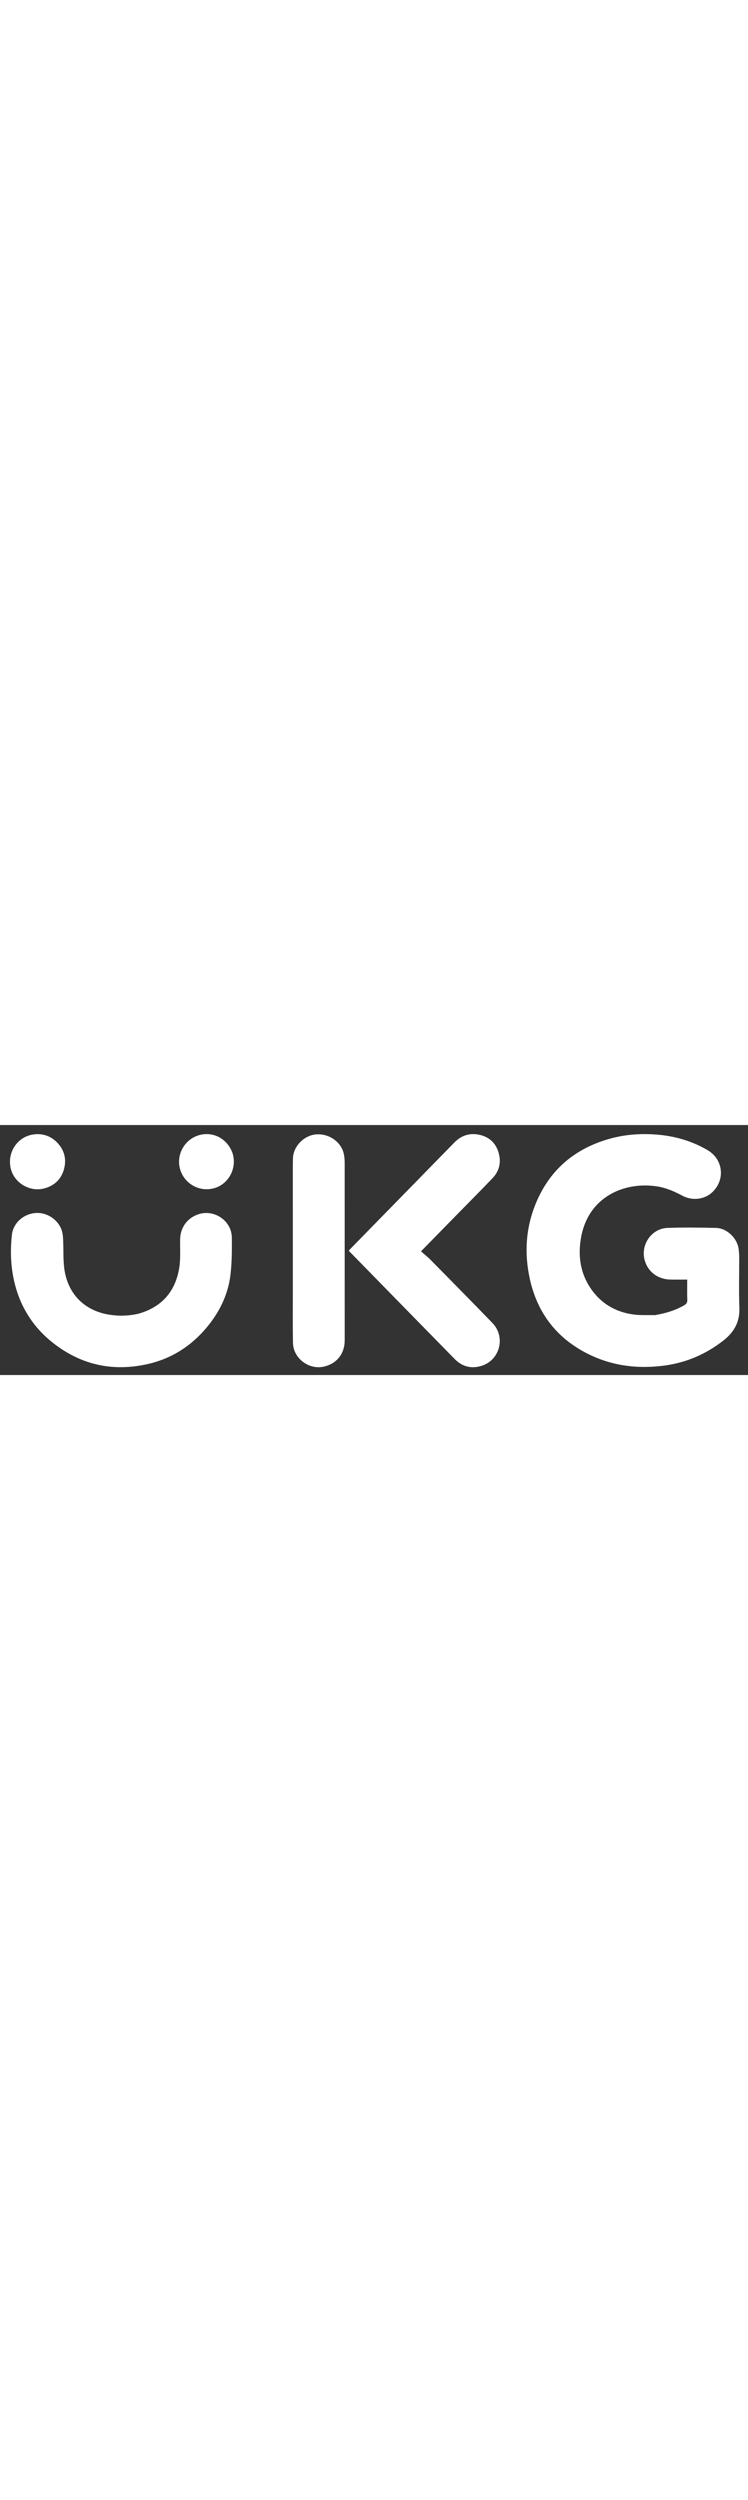
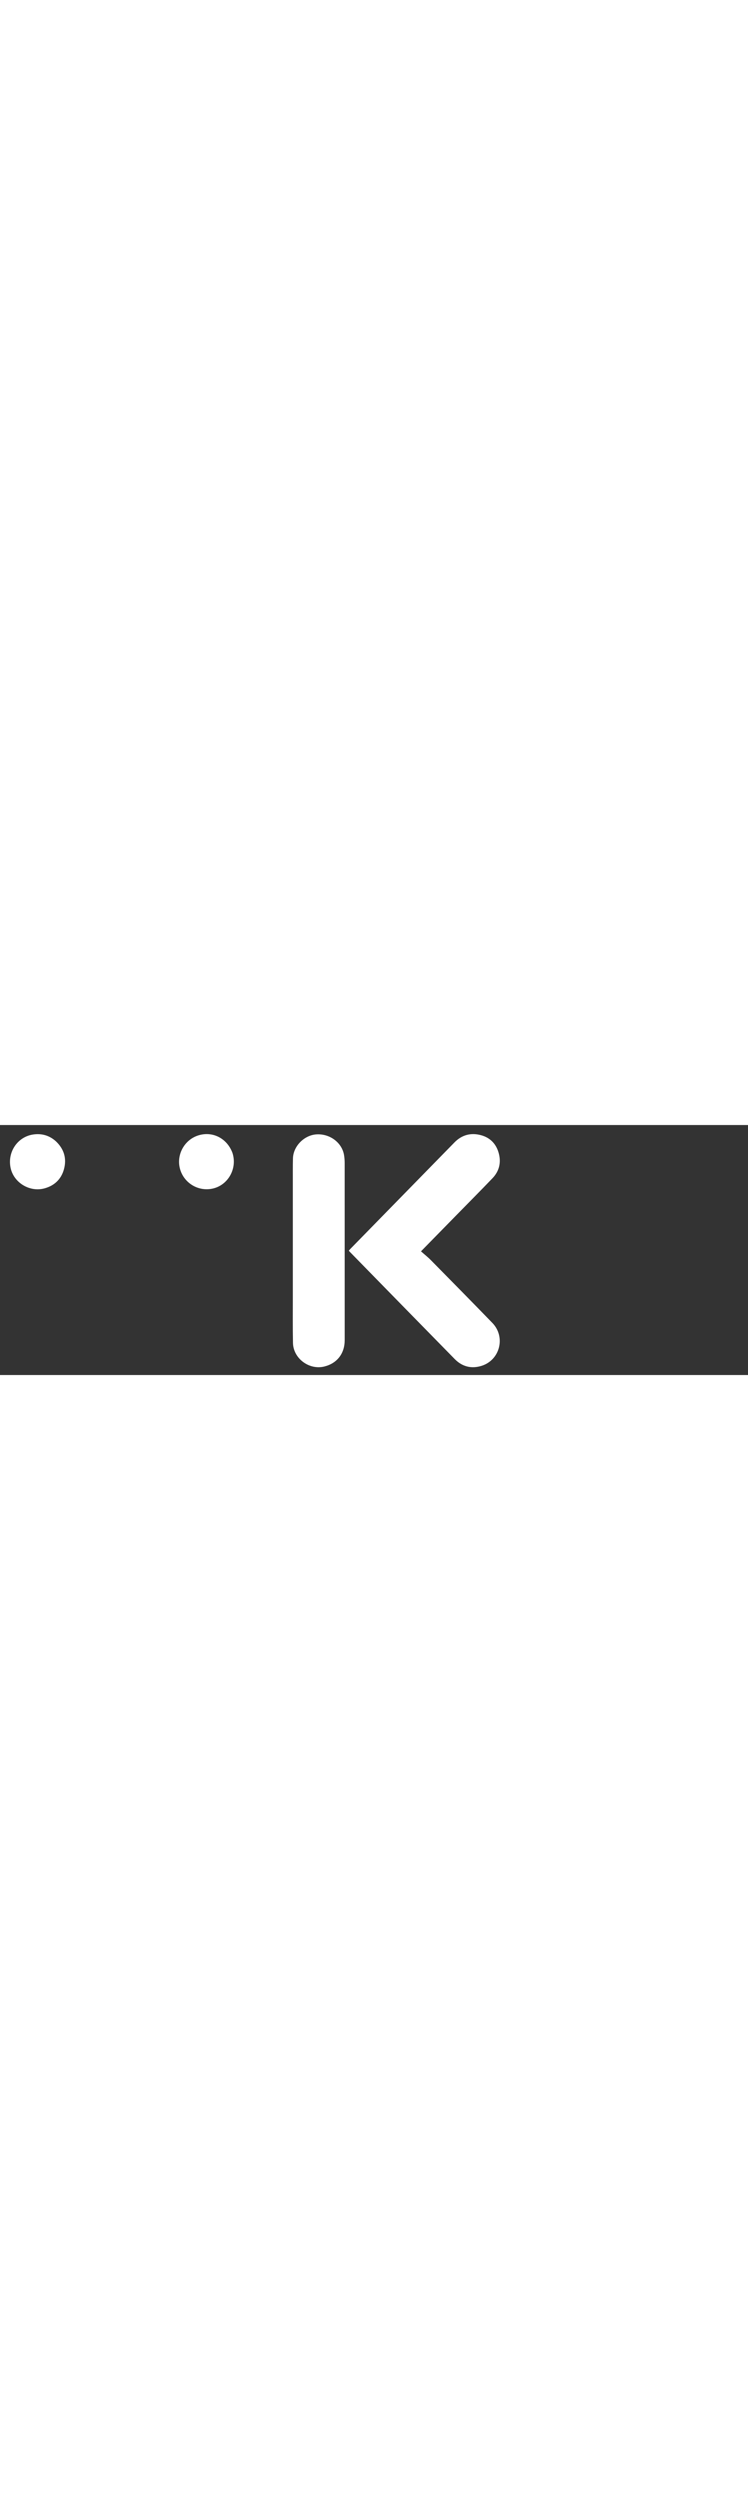
<svg xmlns="http://www.w3.org/2000/svg" version="1.1" id="Layer_1" x="0px" y="0px" width="120" viewBox="0 0 1200 401" enable-background="new 0 0 1200 401" fill="none" xml:space="preserve">
  <rect x="0" y="0" width="1200" height="401" fill="#333333" stroke="none" />
-   <path fill="#FFFFFF" opacity="0" stroke="none" d=" M908,402   C605.333,402 303.167,402 1,402   C1,268.333 1,134.667 1,1   C401,1 801,1 1201,1   C1201,134.667 1201,268.333 1201,402   C1103.5,402 1006,402 908,402  M1050.308,304.974   C1038.55,304.647 1026.624,305.461 1015.067,303.76   C989.364,299.978 967.568,288.251 951.511,267.401   C931.39,241.273 926.479,211.206 932.295,179.676   C944.429,113.89 1003.258,90.331 1054.561,98.508   C1068.91,100.795 1082.006,106.611 1094.773,113.388   C1110.783,121.887 1130.1,119.533 1142.49,107.992   C1163.904,88.047 1160.381,55.058 1135.066,40.243   C1109.161,25.082 1080.884,17.21 1051.142,15.179   C1026.503,13.497 1001.97,15.294 978.033,22.031   C922.569,37.642 882.464,71.204 860.079,124.623   C843.489,164.214 840.812,205.341 850.049,247.101   C861.538,299.041 890.33,338.537 937.259,363.977   C976.711,385.365 1019.094,391.621 1063.417,386.169   C1099.633,381.715 1131.871,368.125 1160.647,345.555   C1178.011,331.937 1187.011,315.53 1186.156,292.93   C1185.142,266.136 1185.958,239.275 1185.878,212.443   C1185.865,207.967 1185.557,203.462 1184.984,199.023   C1182.722,181.49 1166.281,165.475 1148.636,165.057   C1122.667,164.443 1096.646,164.106 1070.698,165.056   C1044.701,166.008 1026.89,192.984 1034.565,217.942   C1040.16,236.136 1055.873,247.602 1075.808,247.891   C1084.599,248.019 1093.393,247.913 1102.495,247.913   C1102.495,259.06 1102.208,269.71 1102.63,280.332   C1102.81,284.865 1101.147,287.148 1097.435,289.266   C1083.012,297.494 1067.43,302.125 1050.308,304.974  M221.217,302.922   C205.618,306.332 189.999,306.727 174.202,304.055   C134.993,297.423 108.81,270.49 103.255,231.289   C101.166,216.552 102.005,201.406 101.363,186.453   C101.158,181.663 101.036,176.762 99.93,172.138   C95.499,153.618 77.286,140.222 58.231,141.061   C38.393,141.936 21.17,156.763 19.069,176.266   C16.622,198.991 17.019,221.865 21.419,244.342   C29.833,287.33 51.107,322.957 85.669,349.958   C130.654,385.103 181.558,395.942 237.042,383.371   C275.143,374.738 306.687,354.564 331.694,324.583   C352.165,300.04 365.926,271.985 369.729,240.166   C372.088,220.433 372.119,200.329 371.914,180.405   C371.646,154.448 345.26,135.59 320.259,142.564   C301.41,147.822 289.313,163.657 288.977,183.221   C288.711,198.69 289.995,214.449 287.489,229.566   C281.238,267.277 259.403,292.251 221.217,302.922  M732.129,144.63   C751.488,124.868 771.025,105.278 790.133,85.277   C800.592,74.329 804.099,60.952 800.378,46.164   C796.505,30.772 786.703,20.293 771.45,16.255   C755.422,12.012 740.963,15.747 729.045,27.949   C673.501,84.814 617.899,141.623 562.324,198.459   C561.41,199.394 560.571,200.402 559.638,201.442   C560.161,202.126 560.508,202.696 560.962,203.16   C617.118,260.592 673.224,318.074 729.493,375.395   C741.444,387.568 756.206,391.349 772.493,386.283   C802.165,377.052 811.599,339.837 789.889,317.425   C757.192,283.67 724.199,250.203 691.217,216.727   C686.332,211.769 680.821,207.429 675.379,202.608   C695.065,182.516 713.364,163.839 732.129,144.63  M469.78,88.5   C469.78,150.485 469.768,212.47 469.787,274.455   C469.794,299.448 469.528,324.448 470.013,349.432   C470.497,374.381 495.88,393.293 520.137,387.378   C540.685,382.367 552.982,366.642 552.988,345.123   C553.015,250.313 553.012,155.502 552.957,60.692   C552.955,56.559 552.617,52.381 551.955,48.301   C548.708,28.27 529.106,13.616 507.639,15.009   C487.943,16.288 470.534,33.928 469.979,53.513   C469.658,64.835 469.83,76.17 469.78,88.5  M89.509,25.973   C79.092,16.513 66.615,13.182 53.058,15.223   C27.833,19.02 11.536,43.809 17.078,69.049   C22.224,92.484 47.395,107.924 70.983,101.708   C87.133,97.452 98.194,86.996 102.586,70.963   C107.232,54.006 103.002,38.811 89.509,25.973  M372.992,44.733   C372.793,44.279 372.583,43.83 372.398,43.371   C363.597,21.464 341.807,10.093 319.684,16.193   C297.182,22.396 284.362,44.907 287.793,65.816   C291.894,90.803 316.21,107.572 341.396,101.897   C365.978,96.358 380.888,69.851 372.992,44.733  z" />
-   <path fill="#FFFFFF" opacity="1" stroke="none" d=" M1050.753,304.945   C1067.43,302.125 1083.012,297.494 1097.435,289.266   C1101.147,287.148 1102.81,284.865 1102.63,280.332   C1102.208,269.71 1102.495,259.06 1102.495,247.913   C1093.393,247.913 1084.599,248.019 1075.808,247.891   C1055.873,247.602 1040.16,236.136 1034.565,217.942   C1026.89,192.984 1044.701,166.008 1070.698,165.056   C1096.646,164.106 1122.667,164.443 1148.636,165.057   C1166.281,165.475 1182.722,181.49 1184.984,199.023   C1185.557,203.462 1185.865,207.967 1185.878,212.443   C1185.958,239.275 1185.142,266.136 1186.156,292.93   C1187.011,315.53 1178.011,331.937 1160.647,345.555   C1131.871,368.125 1099.633,381.715 1063.417,386.169   C1019.094,391.621 976.711,385.365 937.259,363.977   C890.33,338.537 861.538,299.041 850.049,247.101   C840.812,205.341 843.489,164.214 860.079,124.623   C882.464,71.204 922.569,37.642 978.033,22.031   C1001.97,15.294 1026.503,13.497 1051.142,15.179   C1080.884,17.21 1109.161,25.082 1135.066,40.243   C1160.381,55.058 1163.904,88.047 1142.49,107.992   C1130.1,119.533 1110.783,121.887 1094.773,113.388   C1082.006,106.611 1068.91,100.795 1054.561,98.508   C1003.258,90.331 944.429,113.89 932.295,179.676   C926.479,211.206 931.39,241.273 951.511,267.401   C967.568,288.251 989.364,299.978 1015.067,303.76   C1026.624,305.461 1038.55,304.647 1050.753,304.945  z" />
-   <path fill="#FFFFFF" opacity="1" stroke="none" d=" M221.619,302.811   C259.403,292.251 281.238,267.277 287.489,229.566   C289.995,214.449 288.711,198.69 288.977,183.221   C289.313,163.657 301.41,147.822 320.259,142.564   C345.26,135.59 371.646,154.448 371.914,180.405   C372.119,200.329 372.088,220.433 369.729,240.166   C365.926,271.985 352.165,300.04 331.694,324.583   C306.687,354.564 275.143,374.738 237.042,383.371   C181.558,395.942 130.654,385.103 85.669,349.958   C51.107,322.957 29.833,287.33 21.419,244.342   C17.019,221.865 16.622,198.991 19.069,176.266   C21.17,156.763 38.393,141.936 58.231,141.061   C77.286,140.222 95.499,153.618 99.93,172.138   C101.036,176.762 101.158,181.663 101.363,186.453   C102.005,201.406 101.166,216.552 103.255,231.289   C108.81,270.49 134.993,297.423 174.202,304.055   C189.999,306.727 205.618,306.332 221.619,302.811  z" />
  <path fill="#FFFFFF" opacity="1" stroke="none" d=" M731.897,144.896   C713.364,163.839 695.065,182.516 675.379,202.608   C680.821,207.429 686.332,211.769 691.217,216.727   C724.199,250.203 757.192,283.67 789.889,317.425   C811.599,339.837 802.165,377.052 772.493,386.283   C756.206,391.349 741.444,387.568 729.493,375.395   C673.224,318.074 617.118,260.592 560.962,203.16   C560.508,202.696 560.161,202.126 559.638,201.442   C560.571,200.402 561.41,199.394 562.324,198.459   C617.899,141.623 673.501,84.814 729.045,27.949   C740.963,15.747 755.422,12.012 771.45,16.255   C786.703,20.293 796.505,30.772 800.378,46.164   C804.099,60.952 800.592,74.329 790.133,85.277   C771.025,105.278 751.488,124.868 731.897,144.896  z" />
  <path fill="#FFFFFF" opacity="1" stroke="none" d=" M469.78,88   C469.83,76.17 469.658,64.835 469.979,53.513   C470.534,33.928 487.943,16.288 507.639,15.009   C529.106,13.616 548.708,28.27 551.955,48.301   C552.617,52.381 552.955,56.559 552.957,60.692   C553.012,155.502 553.015,250.313 552.988,345.123   C552.982,366.642 540.685,382.367 520.137,387.378   C495.88,393.293 470.497,374.381 470.013,349.432   C469.528,324.448 469.794,299.448 469.787,274.455   C469.768,212.47 469.78,150.485 469.78,88  z" />
  <path fill="#FFFFFF" opacity="1" stroke="none" d=" M89.771,26.212   C103.002,38.811 107.232,54.006 102.586,70.963   C98.194,86.996 87.133,97.452 70.983,101.708   C47.395,107.924 22.224,92.484 17.078,69.049   C11.536,43.809 27.833,19.02 53.058,15.223   C66.615,13.182 79.092,16.513 89.771,26.212  z" />
  <path fill="#FFFFFF" opacity="1" stroke="none" d=" M373.046,45.133   C380.888,69.851 365.978,96.358 341.396,101.897   C316.21,107.572 291.894,90.803 287.793,65.816   C284.362,44.907 297.182,22.396 319.684,16.193   C341.807,10.093 363.597,21.464 372.398,43.371   C372.583,43.83 372.793,44.279 373.046,45.133  z" />
</svg>